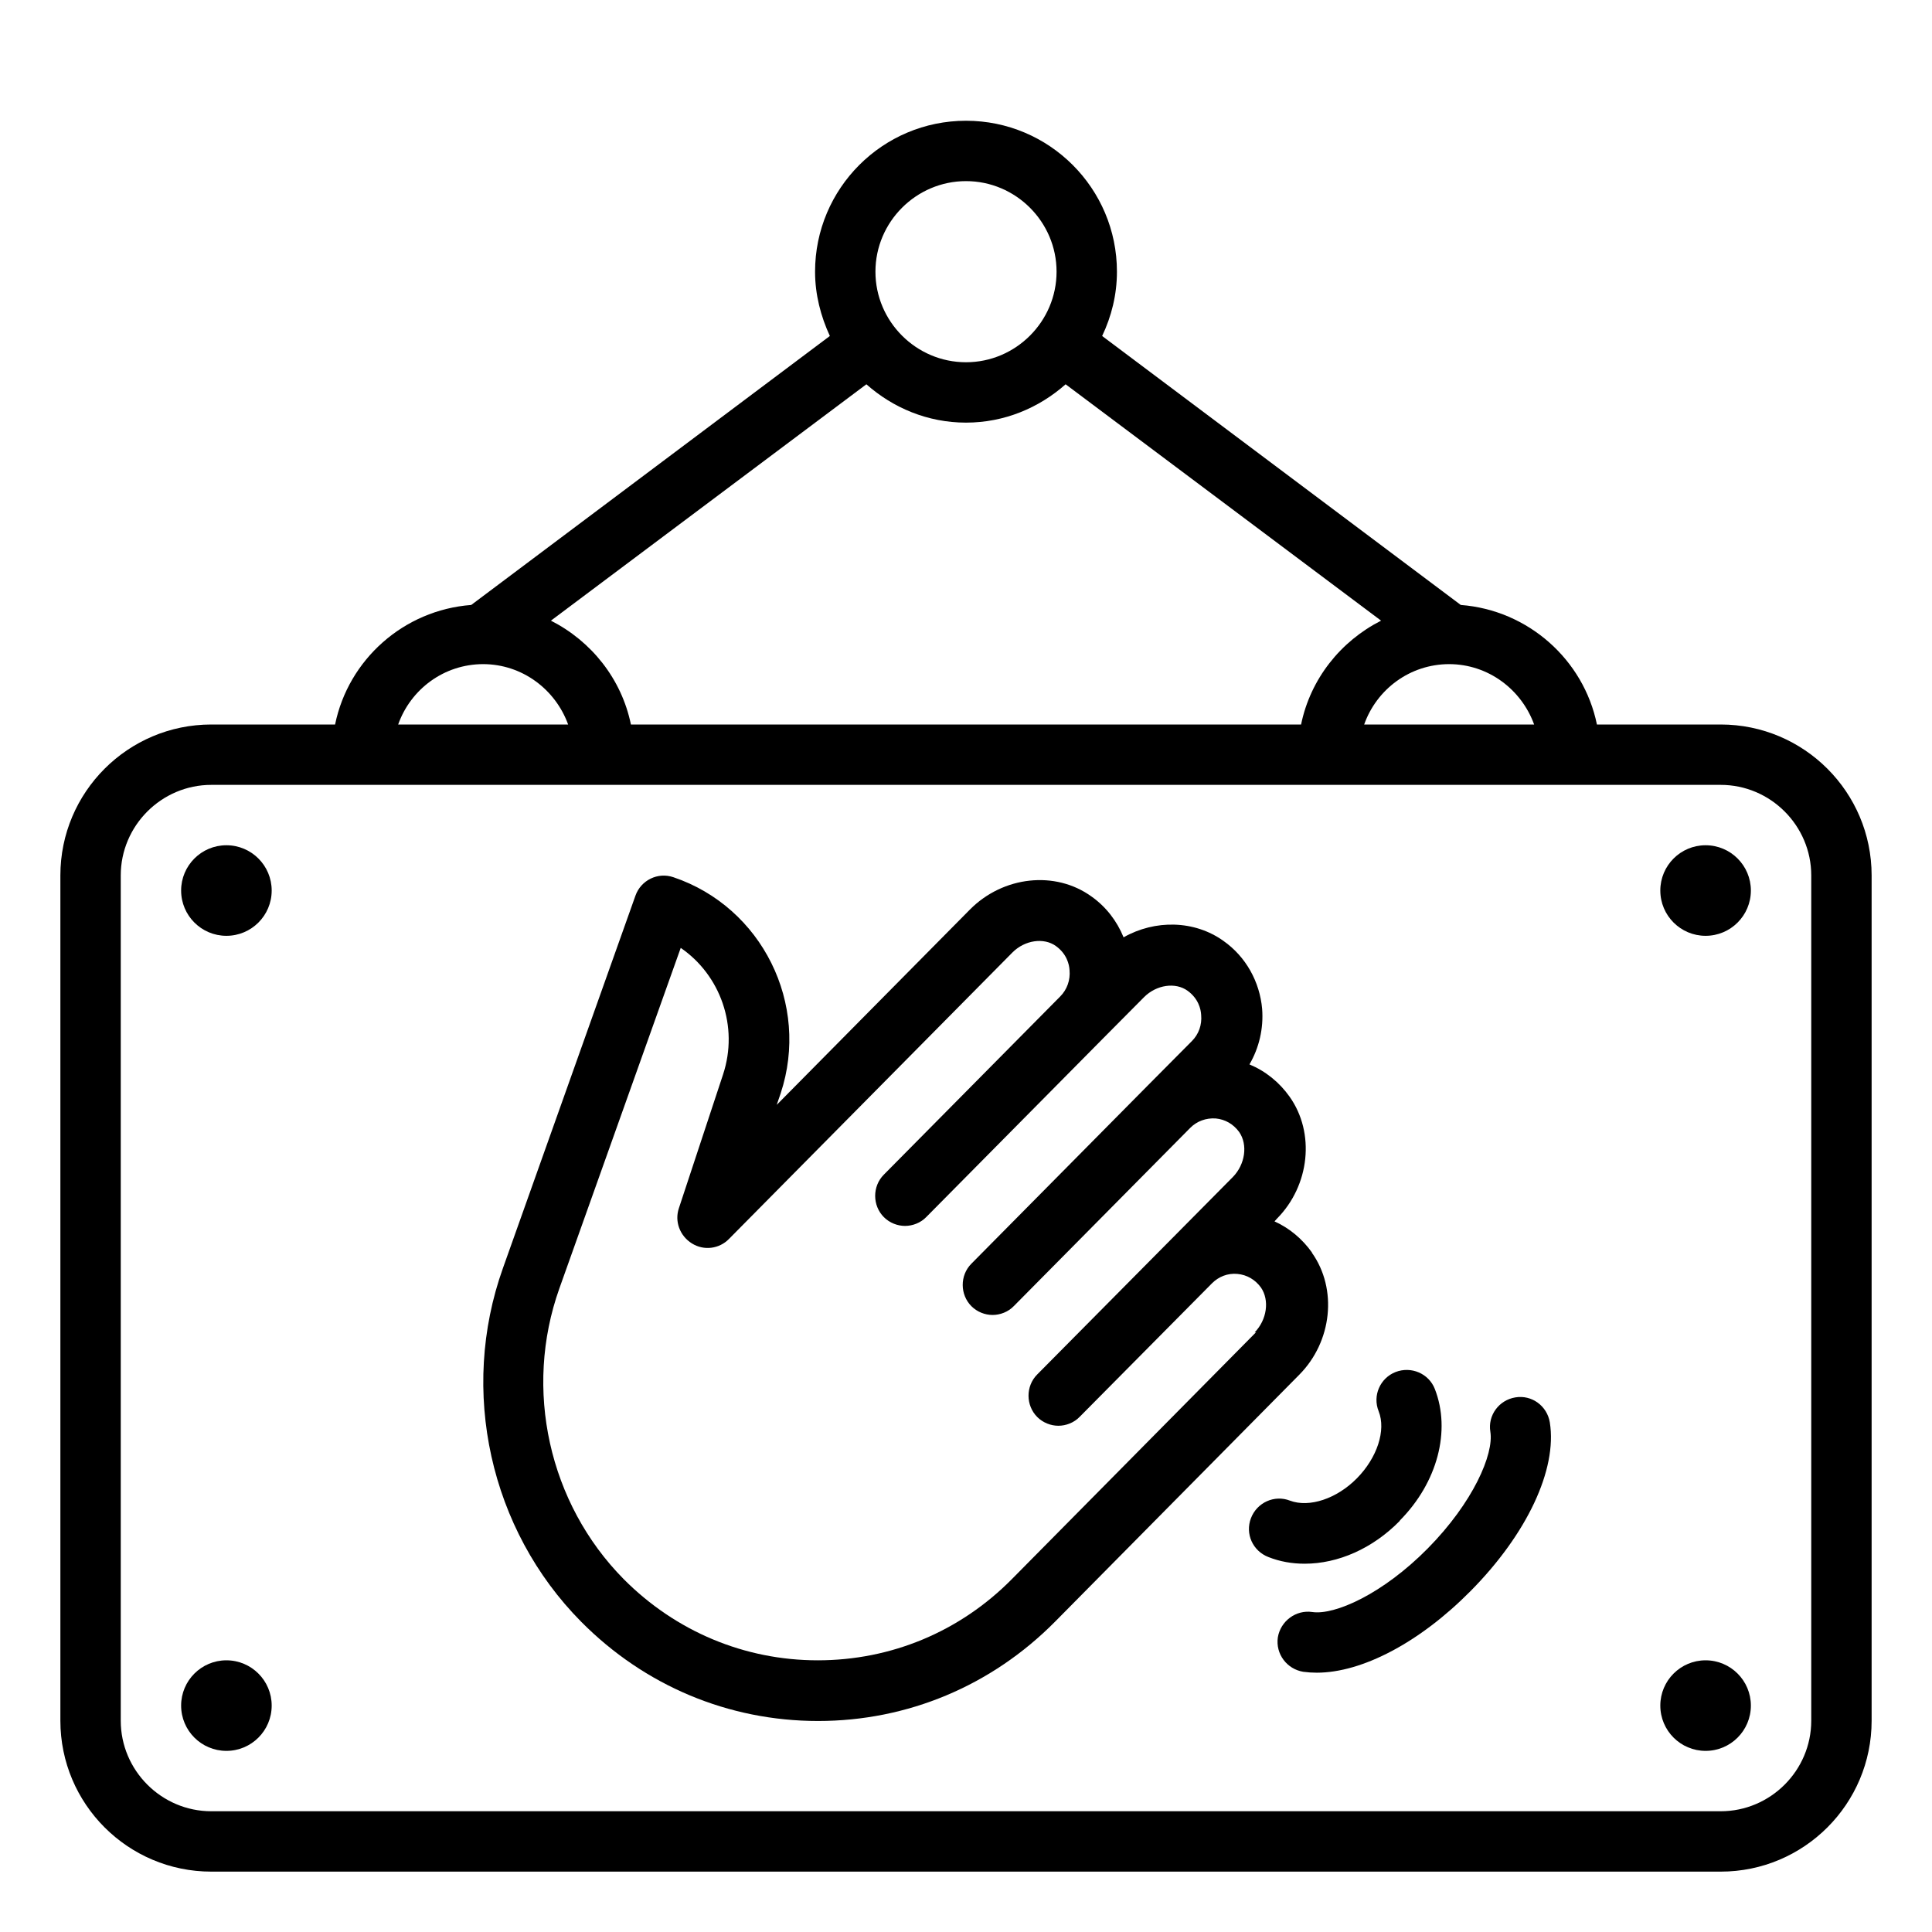
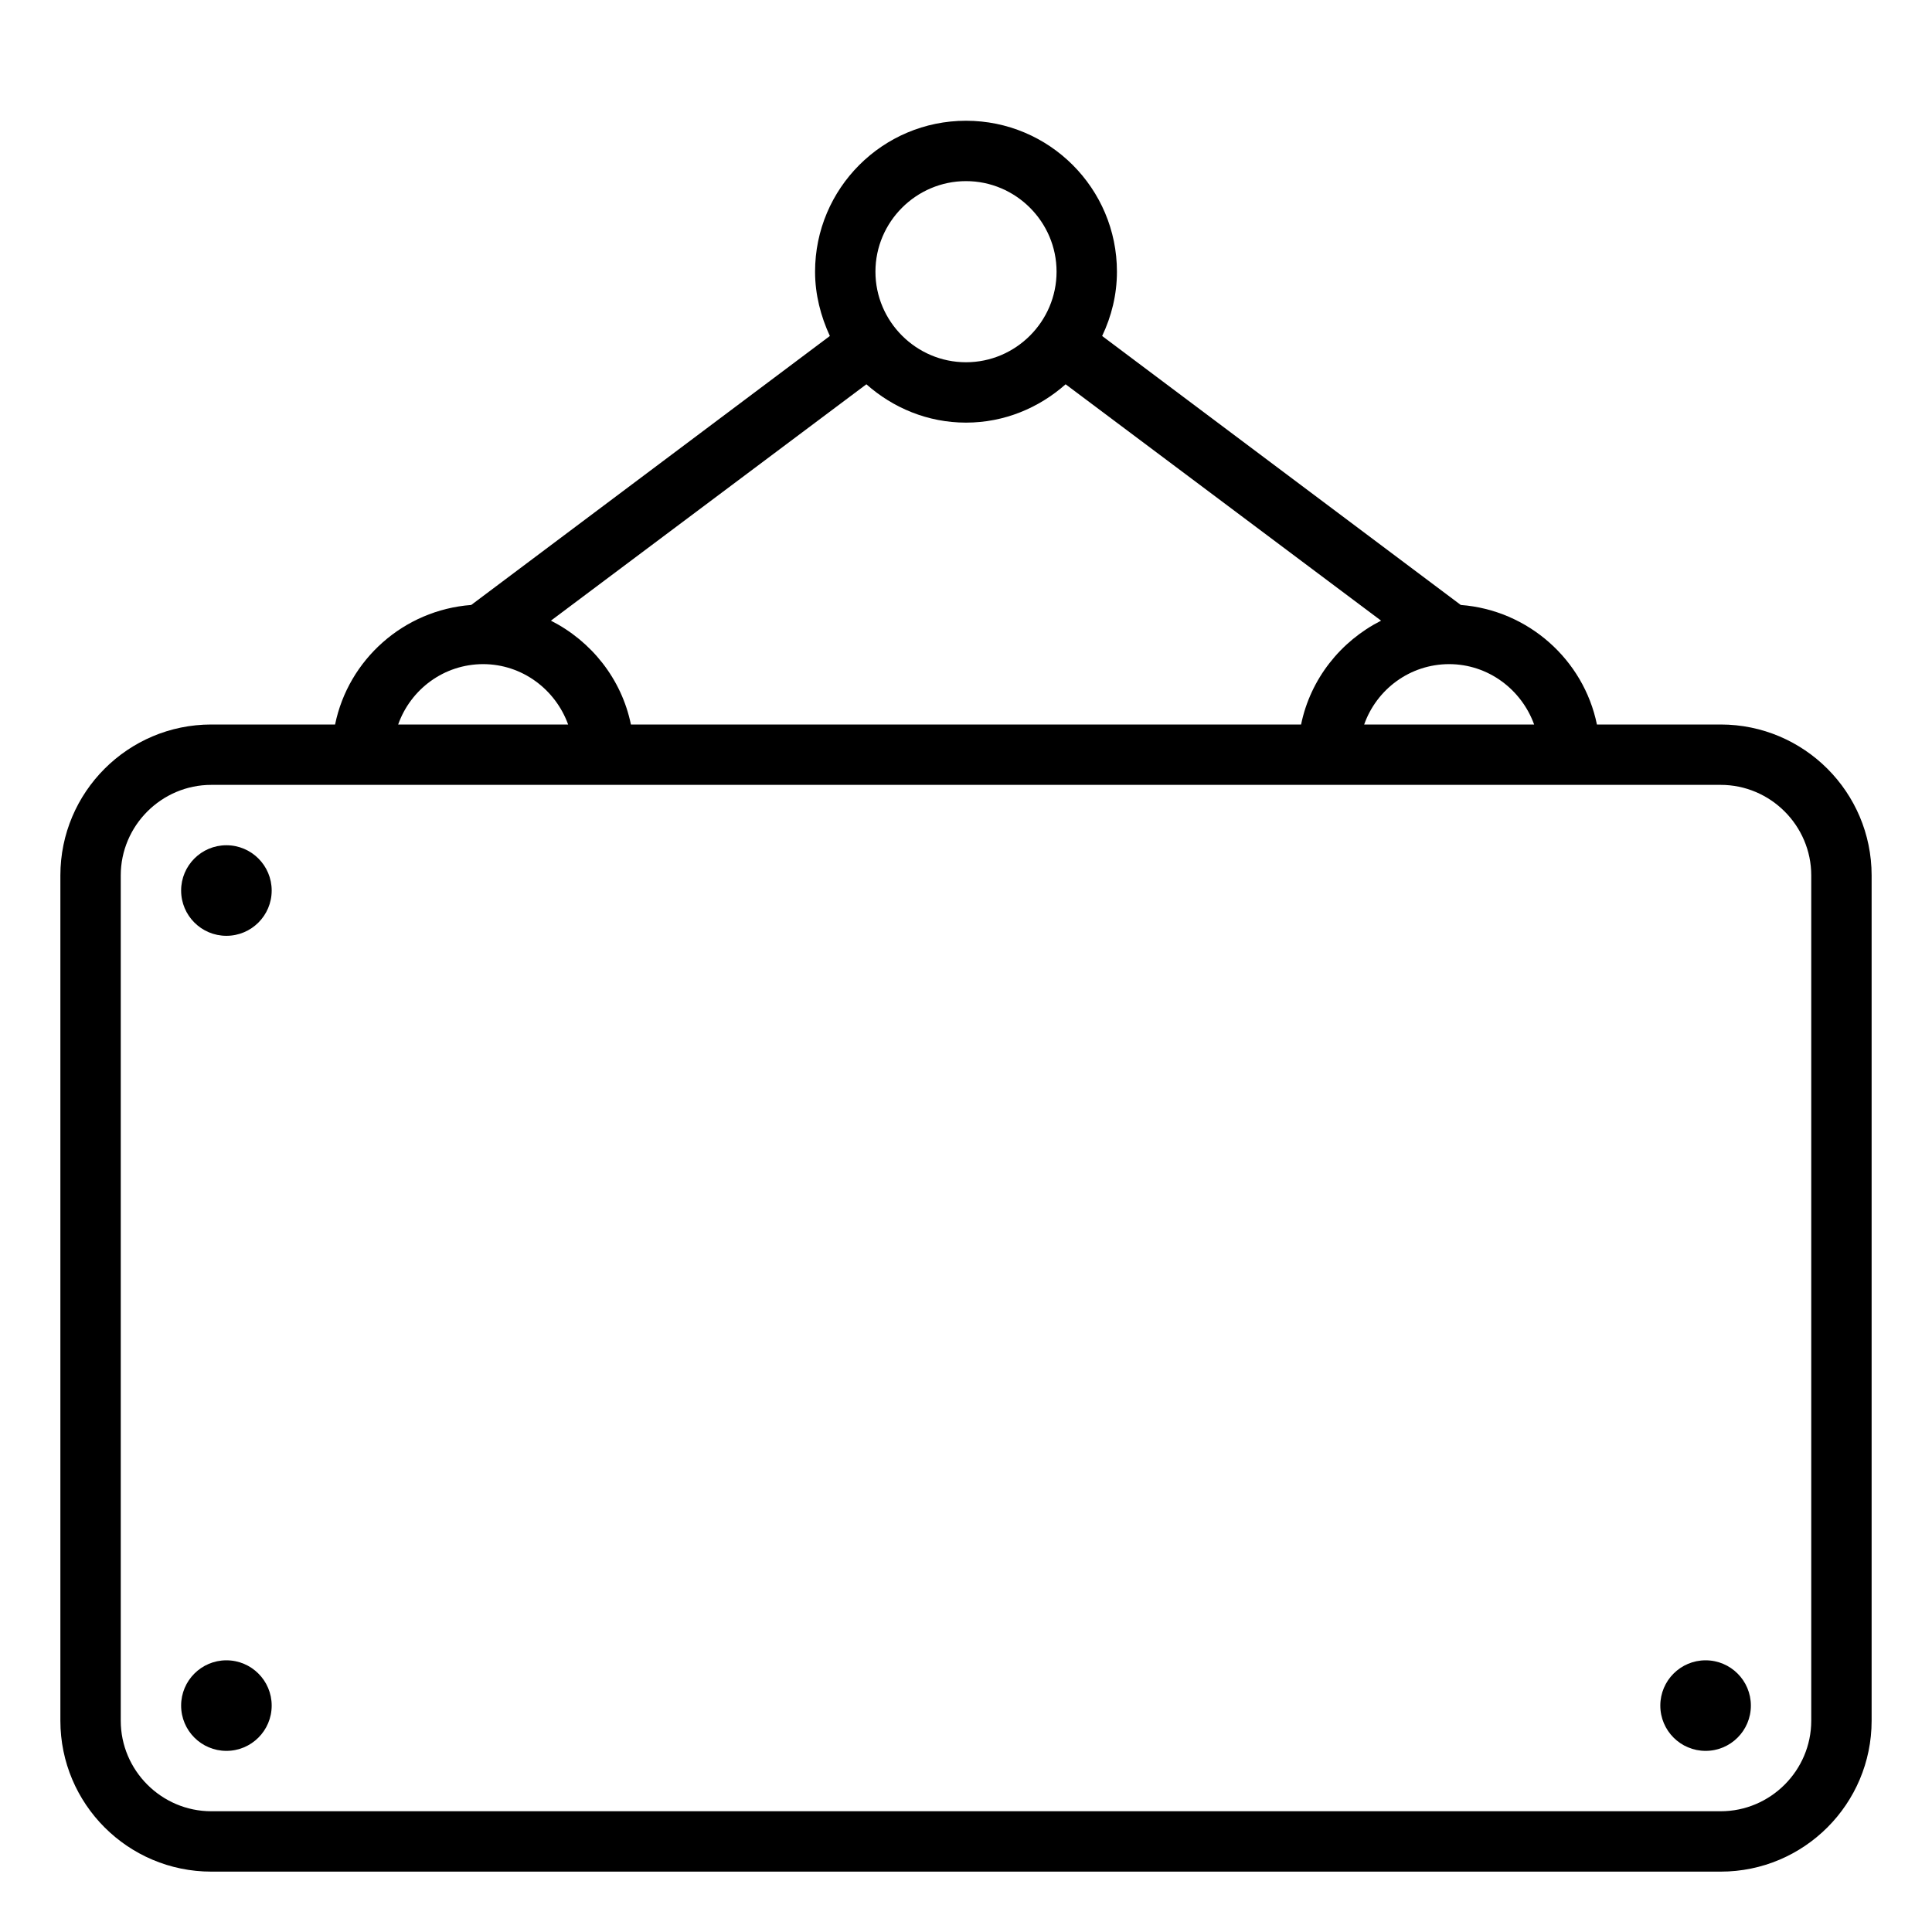
<svg xmlns="http://www.w3.org/2000/svg" id="welcome" viewBox="0 0 64 64">
  <path d="m57,24h-4.1c-.44-2.15-2.28-3.79-4.51-3.96l-11.88-8.91c.31-.65.49-1.37.49-2.13,0-2.76-2.24-5-5-5s-5,2.24-5,5c0,.76.19,1.48.49,2.13l-11.88,8.91c-2.24.17-4.07,1.81-4.51,3.96h-4.1c-2.76,0-5,2.24-5,5v28c0,2.76,2.24,5,5,5h50c2.76,0,5-2.24,5-5v-28c0-2.76-2.24-5-5-5Zm-9-2c1.3,0,2.4.84,2.82,2h-5.63c.41-1.16,1.51-2,2.82-2ZM32,6c1.65,0,3,1.35,3,3s-1.35,3-3,3-3-1.35-3-3,1.35-3,3-3Zm-3.3,6.73c.88.78,2.03,1.27,3.3,1.27s2.42-.49,3.3-1.27l10.45,7.83c-1.34.68-2.34,1.93-2.65,3.44h-22.2c-.31-1.51-1.31-2.76-2.65-3.44l10.45-7.83Zm-12.7,9.27c1.3,0,2.4.84,2.82,2h-5.63c.41-1.16,1.51-2,2.82-2Zm44,35c0,1.65-1.35,3-3,3H7c-1.65,0-3-1.35-3-3v-28c0-1.65,1.35-3,3-3h50c1.65,0,3,1.35,3,3v28Z" />
-   <circle cx="56.5" cy="29.5" r="1.5" />
  <circle cx="7.5" cy="29.5" r="1.5" />
  <circle cx="56.5" cy="56.5" r="1.5" />
  <circle cx="7.5" cy="56.5" r="1.5" />
-   <path d="M43.46 41.49c-.32-.45-.75-.81-1.24-1.03l.08-.09c1.09-1.1 1.27-2.84.42-4.04-.34-.48-.8-.85-1.33-1.07.32-.55.47-1.19.42-1.84-.08-.9-.54-1.73-1.28-2.25-.96-.69-2.27-.71-3.31-.12-.22-.54-.58-1.01-1.06-1.35-1.2-.87-2.93-.68-4.03.43l-6.4 6.47.13-.38c.98-2.96-.62-6.17-3.55-7.16-.52-.18-1.08.1-1.26.61l-4.39 12.34c-1.45 4.06-.43 8.66 2.59 11.71 2.1 2.12 4.88 3.29 7.85 3.29s5.75-1.17 7.85-3.29l8.09-8.18c1.09-1.1 1.27-2.84.42-4.04Zm-1.85 2.64-8.09 8.18c-1.72 1.74-4 2.69-6.43 2.69s-4.71-.96-6.43-2.69c-2.48-2.51-3.32-6.29-2.13-9.63l4.02-11.28c1.31.9 1.93 2.6 1.4 4.2l-1.46 4.42c-.15.44.03.92.43 1.17.4.25.91.18 1.23-.15l9.39-9.49c.41-.41 1.04-.5 1.44-.21.36.26.44.61.45.8.03.32-.08.64-.31.87h0s-5.84 5.9-5.84 5.9c-.39.39-.38 1.03 0 1.41.19.19.45.29.7.29s.52-.1.71-.3l5.84-5.9s0 0 0 0l1.37-1.38c.41-.41 1.04-.5 1.44-.21.36.26.44.61.45.8.03.33-.08.64-.31.87l-1.46 1.47s0 0 0 0l-5.84 5.9c-.39.39-.38 1.03 0 1.41.19.19.45.29.7.29s.52-.1.71-.3l5.84-5.9c.22-.22.52-.33.84-.31.32.03.59.19.78.45.29.42.2 1.07-.21 1.49l-2.1 2.12-4.38 4.42c-.39.39-.38 1.03 0 1.41.19.19.45.29.7.29s.52-.1.71-.3l4.38-4.42c.22-.22.52-.34.84-.31.32.03.59.19.78.45h0c.29.42.2 1.07-.21 1.49ZM46.37 50.37c1.25-1.26 1.7-2.98 1.16-4.36-.2-.51-.78-.76-1.3-.56-.51.2-.77.78-.56 1.3.25.63-.05 1.54-.72 2.22-.67.68-1.58.98-2.22.74-.51-.2-1.09.06-1.29.58s.06 1.09.58 1.29c.38.15.78.22 1.2.22 1.1 0 2.25-.5 3.15-1.42Z" />
-   <path d="m50.2,46.29c-.55.09-.92.6-.83,1.14.12.74-.57,2.34-2.07,3.86-1.5,1.52-3.09,2.22-3.83,2.11-.54-.08-1.05.3-1.14.84-.08.55.3,1.05.84,1.14.15.02.3.03.45.03,1.5,0,3.41-1,5.1-2.71,1.86-1.88,2.87-4.02,2.62-5.58-.09-.55-.6-.92-1.14-.83Z" />
</svg>